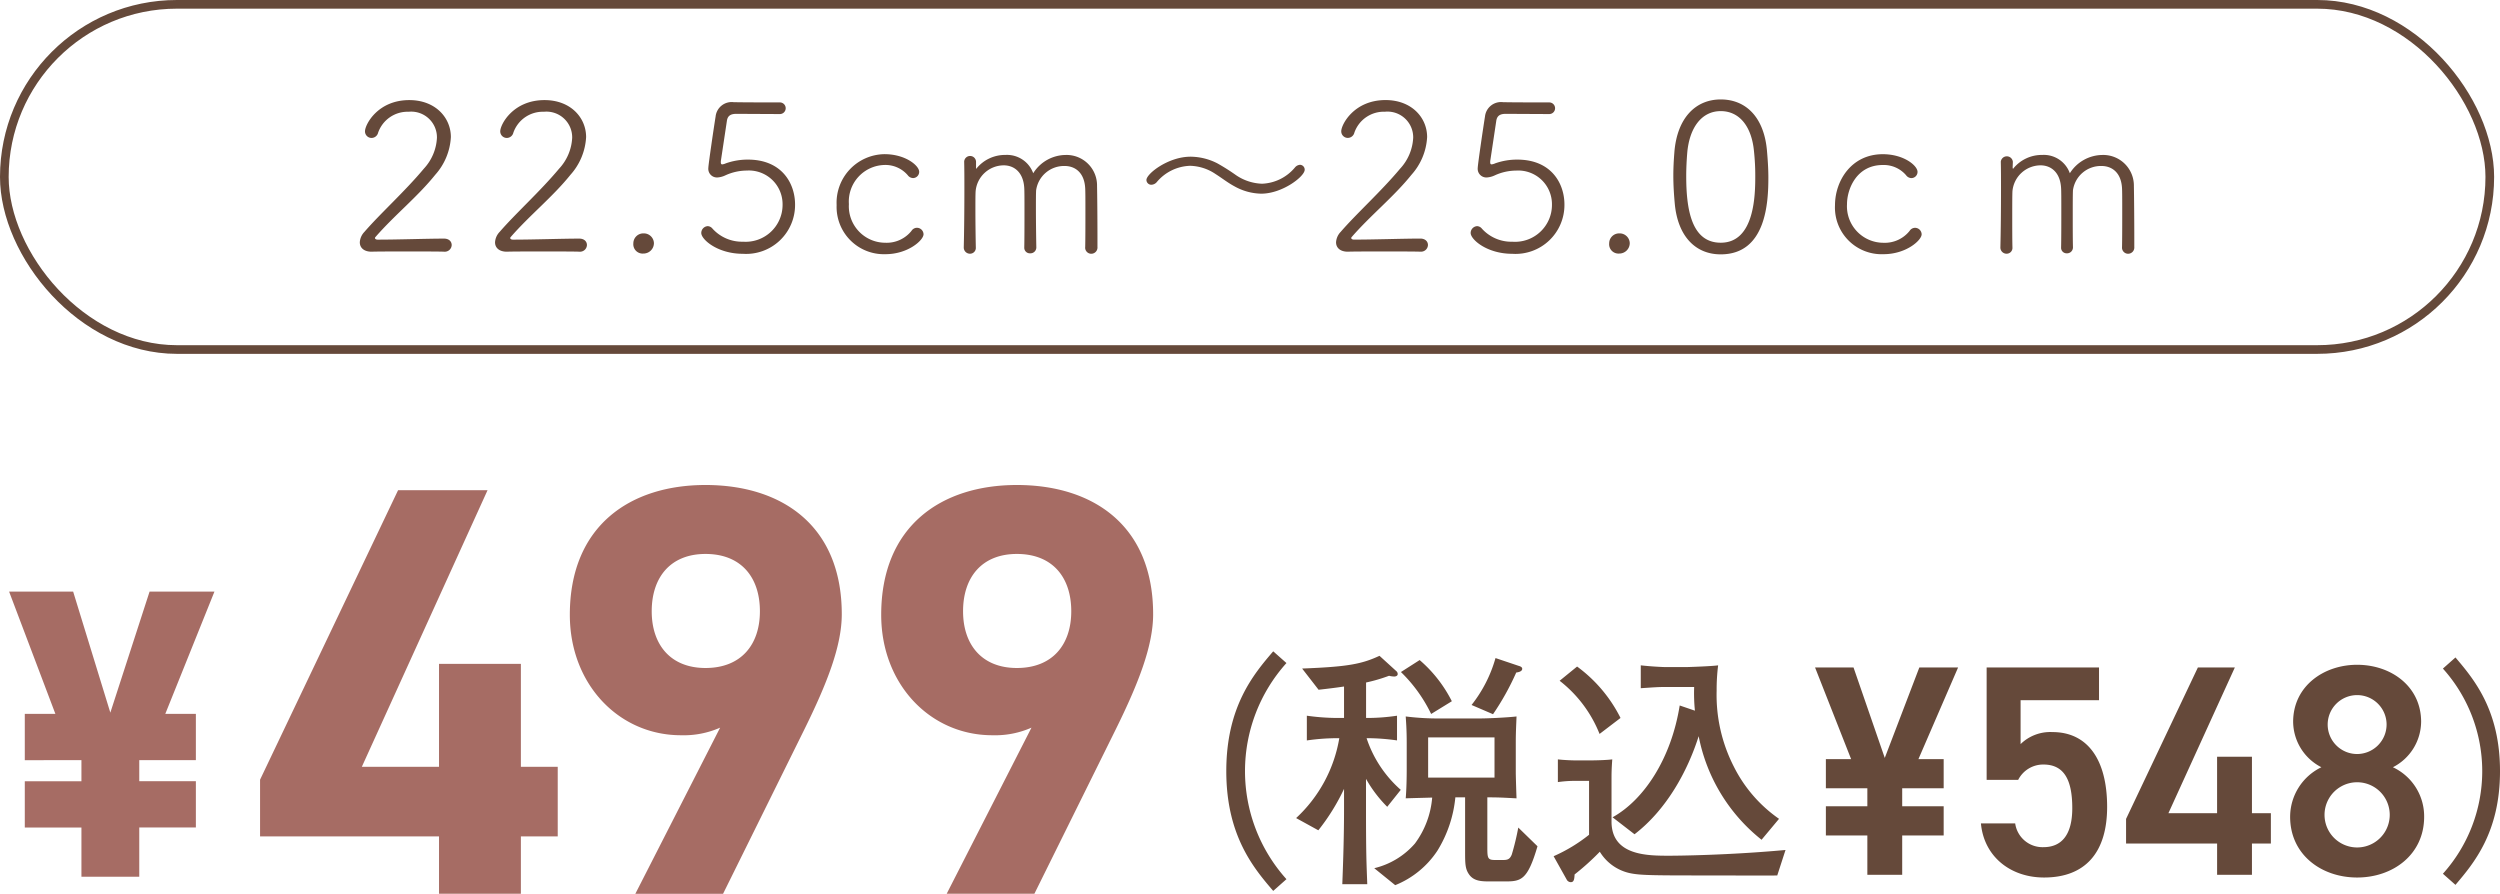
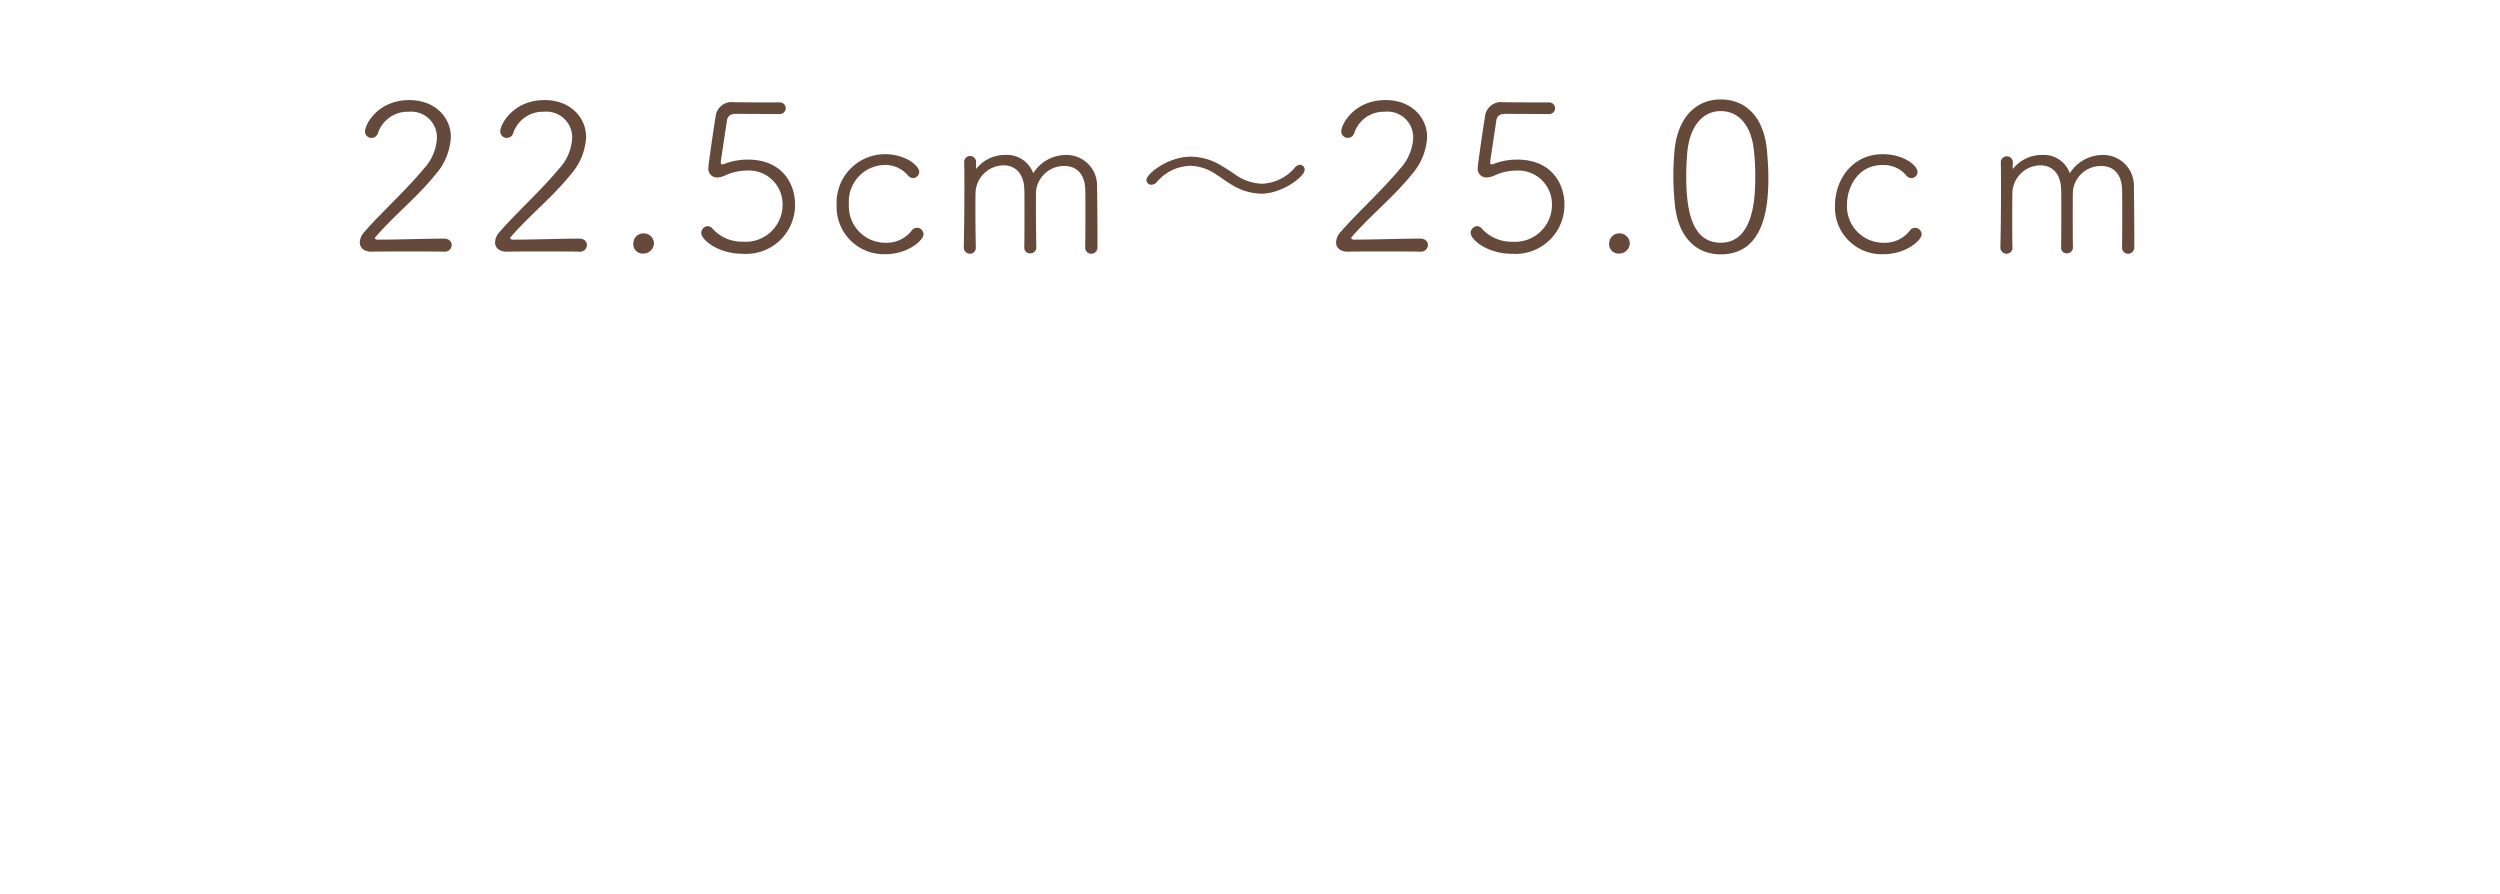
<svg xmlns="http://www.w3.org/2000/svg" width="288.575" height="103.163" viewBox="0 0 288.575 103.163">
  <defs>
    <style>.cls-1{fill:#65493a}</style>
  </defs>
  <g id="レイヤー_2" data-name="レイヤー 2">
    <g id="mv_pc">
      <path class="cls-1" d="M51.252 29.052c-.719-.025-2.423-.025-4.152-.025-1.7 0-3.433 0-4.177.025h-.048c-.864 0-1.343-.456-1.343-1.08a1.883 1.883 0 01.528-1.2c1.8-2.088 4.68-4.681 6.864-7.3a5.646 5.646 0 001.512-3.572 2.969 2.969 0 00-3.264-3 3.6 3.6 0 00-3.528 2.423.786.786 0 01-.744.6.758.758 0 01-.769-.769c0-.767 1.465-3.6 5.113-3.6 3 0 4.8 2.015 4.8 4.272a7.082 7.082 0 01-1.8 4.344c-2.065 2.568-4.7 4.656-6.913 7.2a.179.179 0 00-.048.1c0 .12.143.192.312.192 2.376 0 5.76-.12 7.656-.12.6 0 .888.359.888.744a.8.8 0 01-.863.768zm15.612 0c-.72-.025-2.424-.025-4.153-.025-1.7 0-3.432 0-4.176.025h-.048c-.864 0-1.344-.456-1.344-1.08a1.883 1.883 0 01.528-1.2c1.8-2.088 4.68-4.681 6.865-7.3a5.65 5.65 0 001.511-3.572 2.969 2.969 0 00-3.263-3 3.6 3.6 0 00-3.529 2.423.785.785 0 01-.744.6.757.757 0 01-.768-.769c0-.767 1.464-3.6 5.112-3.6 3 0 4.8 2.015 4.8 4.272a7.085 7.085 0 01-1.8 4.344c-2.065 2.568-4.7 4.656-6.913 7.2a.179.179 0 00-.048.1c0 .12.144.192.312.192 2.376 0 5.76-.12 7.657-.12.6 0 .887.359.887.744a.8.8 0 01-.863.768zm7.395.216a1.075 1.075 0 01-1.152-1.176 1.15 1.15 0 011.176-1.152 1.165 1.165 0 011.2 1.127 1.209 1.209 0 01-1.224 1.201zm8.586-8.785a1 1 0 01-1.081-1.1c0-.36.625-4.608.841-5.952a1.864 1.864 0 012.112-1.633h.144c.192 0 .768.024 5.16.024a.672.672 0 110 1.344c-.672 0-4.3-.023-5.04-.023-.72 0-1.008.288-1.08.84l-.672 4.464a1.268 1.268 0 00-.024.288c0 .168.047.24.168.24a1.4 1.4 0 00.408-.12 7.521 7.521 0 012.544-.432c3.961 0 5.449 2.784 5.449 5.185a5.646 5.646 0 01-6.026 5.688c-2.927 0-4.8-1.656-4.8-2.4a.791.791 0 01.744-.792.741.741 0 01.552.288 4.59 4.59 0 003.529 1.508 4.263 4.263 0 004.56-4.3 3.889 3.889 0 00-4.128-3.913 6.017 6.017 0 00-2.472.552 2.53 2.53 0 01-.888.244zm19.367 8.857a5.456 5.456 0 01-5.64-5.664 5.607 5.607 0 015.52-5.881c2.425 0 4.009 1.32 4.009 2.04a.718.718 0 01-.7.72.787.787 0 01-.624-.336 3.4 3.4 0 00-2.689-1.176 4.223 4.223 0 00-4.1 4.513 4.215 4.215 0 004.2 4.464 3.663 3.663 0 003.024-1.369.757.757 0 01.624-.359.769.769 0 01.768.744c.001.696-1.799 2.304-4.392 2.304zm23.052-.792c.025-.96.025-2.761.025-4.3 0-1.128 0-2.111-.025-2.519-.1-1.849-1.2-2.569-2.376-2.569a3.254 3.254 0 00-3.288 2.809c-.024.407-.024 1.176-.024 2.063 0 1.464.024 3.265.047 4.513v.023a.68.68 0 01-.719.673.642.642 0 01-.672-.673v-.023c.023-.96.023-2.761.023-4.3 0-1.128 0-2.111-.023-2.519-.1-1.873-1.2-2.641-2.376-2.641a3.274 3.274 0 00-3.24 3c-.025.408-.025 1.2-.025 2.112 0 1.465.025 3.265.048 4.345v.023a.669.669 0 01-.672.721.712.712 0 01-.719-.744v-.024c.047-1.9.071-4.416.071-6.649 0-1.176 0-2.3-.024-3.192v-.024a.685.685 0 011.369.024v.648c0 .1 0 .144.023.144s.048-.024.072-.072a4.232 4.232 0 013.288-1.512A3.215 3.215 0 01119.264 20a4.459 4.459 0 013.744-2.112 3.519 3.519 0 013.624 3.6c.025 1.008.048 4.057.048 5.929V28.5a.723.723 0 01-.7.792.707.707 0 01-.721-.721zm20.318-6.192a6.534 6.534 0 01-3.072-.84c-.768-.408-1.464-.961-2.184-1.417a5.473 5.473 0 00-2.953-.96 5.235 5.235 0 00-3.864 1.9.874.874 0 01-.6.288.564.564 0 01-.577-.551c0-.721 2.521-2.689 5.088-2.689a6.868 6.868 0 013.1.768 23.717 23.717 0 012.16 1.368 5.653 5.653 0 003 .984 5.2 5.2 0 003.793-1.872.821.821 0 01.6-.312.56.56 0 01.528.576c-.001.764-2.57 2.757-5.019 2.757zm18.36 6.696c-.72-.025-2.424-.025-4.152-.025-1.7 0-3.433 0-4.177.025h-.048c-.864 0-1.344-.456-1.344-1.08a1.883 1.883 0 01.528-1.2c1.8-2.088 4.68-4.681 6.865-7.3a5.65 5.65 0 001.511-3.576 2.969 2.969 0 00-3.263-3 3.6 3.6 0 00-3.529 2.423.785.785 0 01-.744.6.758.758 0 01-.768-.769c0-.767 1.465-3.6 5.112-3.6 3 0 4.8 2.015 4.8 4.272a7.079 7.079 0 01-1.8 4.344c-2.064 2.568-4.7 4.656-6.913 7.2a.186.186 0 00-.048.1c0 .12.144.192.313.192 2.376 0 5.759-.12 7.656-.12.6 0 .888.359.888.744a.8.8 0 01-.864.768zm7.713-8.569a1 1 0 01-1.08-1.1c0-.36.624-4.608.84-5.952a1.863 1.863 0 012.112-1.633h.143c.193 0 .769.024 5.161.024a.672.672 0 110 1.344c-.672 0-4.3-.023-5.041-.023-.719 0-1.007.288-1.08.84l-.671 4.464a1.219 1.219 0 00-.025.288c0 .168.048.24.168.24a1.38 1.38 0 00.408-.12 7.53 7.53 0 012.544-.432c3.961 0 5.449 2.784 5.449 5.185a5.646 5.646 0 01-6.025 5.688c-2.928 0-4.8-1.656-4.8-2.4a.792.792 0 01.744-.792.739.739 0 01.552.288 4.591 4.591 0 003.528 1.511 4.263 4.263 0 004.561-4.3 3.89 3.89 0 00-4.129-3.913 6.02 6.02 0 00-2.472.552 2.532 2.532 0 01-.887.241zm15.245 8.785a1.076 1.076 0 01-1.153-1.176 1.15 1.15 0 011.176-1.152 1.165 1.165 0 011.2 1.127 1.209 1.209 0 01-1.223 1.201zm6.421-5.737c-.1-1.1-.168-2.184-.168-3.264 0-.888.048-1.776.12-2.688.311-3.961 2.448-6.1 5.352-6.1 2.88 0 4.968 2.015 5.329 5.832.095 1.08.168 2.136.168 3.168 0 2.785-.216 8.881-5.5 8.881-2.853.004-4.941-2.012-5.301-5.829zm9.289-3.24a26.473 26.473 0 00-.145-2.808c-.263-2.88-1.679-4.657-3.84-4.657-2.184 0-3.6 1.872-3.864 4.777-.072.888-.12 1.8-.12 2.713 0 3.792.576 7.7 3.984 7.7 3.96.004 3.985-5.66 3.985-7.725zm14.819 9.049a5.386 5.386 0 01-5.616-5.641c0-2.807 1.872-5.9 5.52-5.9 2.424 0 4.008 1.32 4.008 2.04a.717.717 0 01-.7.72.784.784 0 01-.624-.336 3.394 3.394 0 00-2.689-1.176c-3.048 0-4.128 2.809-4.128 4.513a4.215 4.215 0 004.2 4.464 3.661 3.661 0 003.023-1.369.758.758 0 01.624-.359.77.77 0 01.769.744c.006.692-1.794 2.3-4.387 2.3zm27.517-.792c.023-.96.023-2.761.023-4.3 0-1.128 0-2.111-.023-2.519-.1-1.849-1.2-2.569-2.376-2.569a3.255 3.255 0 00-3.289 2.809c-.024.527-.024 1.679-.024 2.927 0 1.273 0 2.641.024 3.649v.023a.681.681 0 01-.72.673.636.636 0 01-.648-.673v-.023c.024-.96.024-2.761.024-4.3 0-1.128 0-2.111-.024-2.519-.1-1.873-1.2-2.641-2.376-2.641a3.277 3.277 0 00-3.241 3c-.023.528-.023 1.7-.023 2.976 0 1.249 0 2.593.023 3.481v.023a.669.669 0 01-.672.721.712.712 0 01-.719-.744v-.024c.048-1.9.071-4.416.071-6.649 0-1.176 0-2.3-.023-3.192v-.024a.7.7 0 011.391.024c0 .072-.023.6-.023.648 0 .1.023.144.048.144s.047-.024.072-.072a4.226 4.226 0 013.288-1.512A3.185 3.185 0 01238.921 20a4.49 4.49 0 013.744-2.112 3.539 3.539 0 013.649 3.6c.023 1.008.048 4.057.048 5.929V28.5a.724.724 0 01-.7.792.707.707 0 01-.719-.721z" />
-       <path d="M9.4 90.179v-2.433H2.862V82.4h3.53L1.049 68.285h7.394l4.293 13.976 4.531-13.976h7.489L19.08 82.4h3.529v5.342h-6.534v2.433h6.534v5.343h-6.534v5.682H9.4v-5.678H2.862v-5.343zm46.878-33.594l-14.513 31.93h8.91V76.634h9.451v11.881h4.253v8.033h-4.253v6.615h-9.451v-6.615H30.019V90L45.95 56.585zm26.847 27.407a10.4 10.4 0 01-4.522.877c-7.156 0-12.827-5.873-12.827-13.9 0-10.329 7.021-14.986 15.661-14.986 8.709 0 15.729 4.589 15.729 14.918 0 3.645-1.688 7.965-4.32 13.3l-9.383 18.969H73.337zm-1.688-20.049c-4.049 0-6.209 2.7-6.209 6.616 0 3.847 2.16 6.548 6.209 6.548 4.119 0 6.279-2.7 6.279-6.548 0-3.915-2.16-6.616-6.279-6.616zm37.628 20.049a10.405 10.405 0 01-4.523.877c-7.155 0-12.825-5.873-12.825-13.9 0-10.329 7.02-14.986 15.661-14.986 8.708 0 15.728 4.589 15.728 14.918 0 3.645-1.687 7.965-4.32 13.3l-9.386 18.962h-10.123zm-1.687-20.049c-4.051 0-6.211 2.7-6.211 6.616 0 3.847 2.16 6.548 6.211 6.548 4.118 0 6.278-2.7 6.278-6.548 0-3.915-2.156-6.616-6.278-6.616z" fill="#a66c64" />
-       <path class="cls-1" d="M146.967 102.838c-2.247-2.622-5.416-6.366-5.416-13.828s3.169-11.206 5.416-13.828l1.528 1.354a18.653 18.653 0 000 24.947zm13.16-9.708a14.863 14.863 0 01-2.449-3.227v3.371c0 5.646.058 6.28.145 8.786h-2.881c.115-2.91.2-5.79.2-8.7v-2.3a24.078 24.078 0 01-2.967 4.781l-2.564-1.411a16.224 16.224 0 004.984-9.219 24.132 24.132 0 00-3.746.259v-2.856a25.894 25.894 0 003.457.26h.836v-3.631c-.749.115-1.643.231-2.938.375l-1.9-2.449c5.272-.2 6.885-.518 8.931-1.469l1.931 1.758a.449.449 0 01.171.346c0 .23-.258.287-.4.287a2.507 2.507 0 01-.6-.086 18.8 18.8 0 01-2.651.777v4.092a23.115 23.115 0 003.572-.26v2.852a24.733 24.733 0 00-3.514-.259 13.627 13.627 0 003.946 5.964zm13.569 8.613h-1.556c-1.037 0-1.9 0-2.477-.691-.547-.692-.547-1.3-.547-2.881v-6.137h-1.124a14.317 14.317 0 01-2.075 6.166 10.539 10.539 0 01-4.868 3.975l-2.42-1.959a8.971 8.971 0 004.7-2.852 10.282 10.282 0 001.988-5.3c-.922.029-1.124.029-3.055.085.087-1.007.115-2.333.115-3.37v-3.024c0-1.613-.085-2.564-.115-3.055a30.048 30.048 0 004.12.231h4.408c1.037 0 3.285-.115 4.263-.231-.028.866-.086 1.729-.086 3v3.429c0 .173 0 .231.03 1.355.028.835.028.95.056 1.669-1.613-.085-2.1-.115-3.37-.115v5.59c0 1.411 0 1.642.894 1.642h.892c.519 0 .807-.058 1.037-.634a29.416 29.416 0 00.749-3.111l2.218 2.16c-1.156 3.943-1.904 4.058-3.773 4.058zm-8.5-19.33a17.019 17.019 0 00-3.487-4.84l2.161-1.382a15.427 15.427 0 013.716 4.752zm7.316 2.707h-7.662v4.639h7.662zm2.507-7.49a30.121 30.121 0 01-2.679 4.811l-2.478-1.065a15.54 15.54 0 002.765-5.416l2.651.893c.2.057.432.144.432.345.002.317-.459.402-.689.432zm30.13 23.422c-.692.029-5.906 0-7.029 0-7.405 0-8.816 0-10.083-.288a5.4 5.4 0 01-3.371-2.448 28.85 28.85 0 01-2.91 2.621c-.029.49-.057.892-.431.892a.55.55 0 01-.491-.316l-1.5-2.68a18.465 18.465 0 004.091-2.476v-6.223h-1.671a14.2 14.2 0 00-1.929.143v-2.622c.748.087 1.67.116 1.9.116h2.046c.4 0 1.671-.029 2.333-.116-.086 1.153-.086 1.7-.086 2.334v4.84c0 3.947 4.148 3.947 6.684 3.947.921 0 6.828-.058 13.4-.663zm-20.512-16.334a14.585 14.585 0 00-4.609-6.137l2.016-1.642a16.5 16.5 0 015.013 5.935zm18.7 12.215a20.142 20.142 0 01-7.259-11.956c-1.268 4-3.688 8.469-7.405 11.321l-2.535-1.959c3.63-2.016 6.77-6.77 7.75-12.906l1.757.6a19.749 19.749 0 01-.087-2.736h-3.082c-1.037 0-1.353.028-3.082.143V76.8c1.238.144 2.621.2 2.822.2h2.479c.115 0 2.851-.087 3.629-.2a22.559 22.559 0 00-.172 2.938 18.143 18.143 0 001.987 8.758 16.119 16.119 0 005.214 6.022zm12.211-3.863v-2.081h-4.787v-3.364h2.914l-4.162-10.578h4.44l3.606 10.439 3.989-10.439h4.474l-4.578 10.578h2.914v3.364h-4.787v2.081h4.787v3.365h-4.787v4.544h-4.023v-4.544h-4.787V93.07zm17.411-3.051h-3.641V77.047h12.972v3.78h-9.053v5.065a4.9 4.9 0 013.677-1.388c3.988 0 6.312 3.087 6.312 8.636 0 5.237-2.5 8.151-7.283 8.151-3.885 0-6.938-2.428-7.284-6.243h3.954a3.186 3.186 0 003.26 2.74c2.046 0 3.33-1.353 3.33-4.509 0-3.3-.971-5.029-3.33-5.029a3.237 3.237 0 00-2.914 1.769zm25.008-12.972L250.3 93.868h5.618v-6.52h4.024v6.52h2.185v3.5h-2.185v3.608h-4.022v-3.605h-10.508v-2.844l8.289-17.48zm9.99 11.515a5.951 5.951 0 01-3.26-5.237c0-4.128 3.537-6.59 7.387-6.59 3.884 0 7.387 2.462 7.387 6.59a5.951 5.951 0 01-3.26 5.237 6.251 6.251 0 013.608 5.722c0 4.37-3.608 7.007-7.735 7.007s-7.734-2.637-7.734-7.007a6.366 6.366 0 013.607-5.722zm4.127 9.26a3.763 3.763 0 000-7.526 3.763 3.763 0 000 7.526zm0-10.786a3.412 3.412 0 003.4-3.433 3.4 3.4 0 10-3.4 3.433zm9.901 13.819a17.712 17.712 0 000-23.68l1.449-1.285c2.106 2.488 5.141 6.043 5.141 13.125s-3.035 10.636-5.141 13.125z" />
-       <rect x=".5" y=".5" width="286.897" height="39.845" rx="19.923" fill="none" stroke="#65493a" stroke-miterlimit="10" />
    </g>
  </g>
</svg>